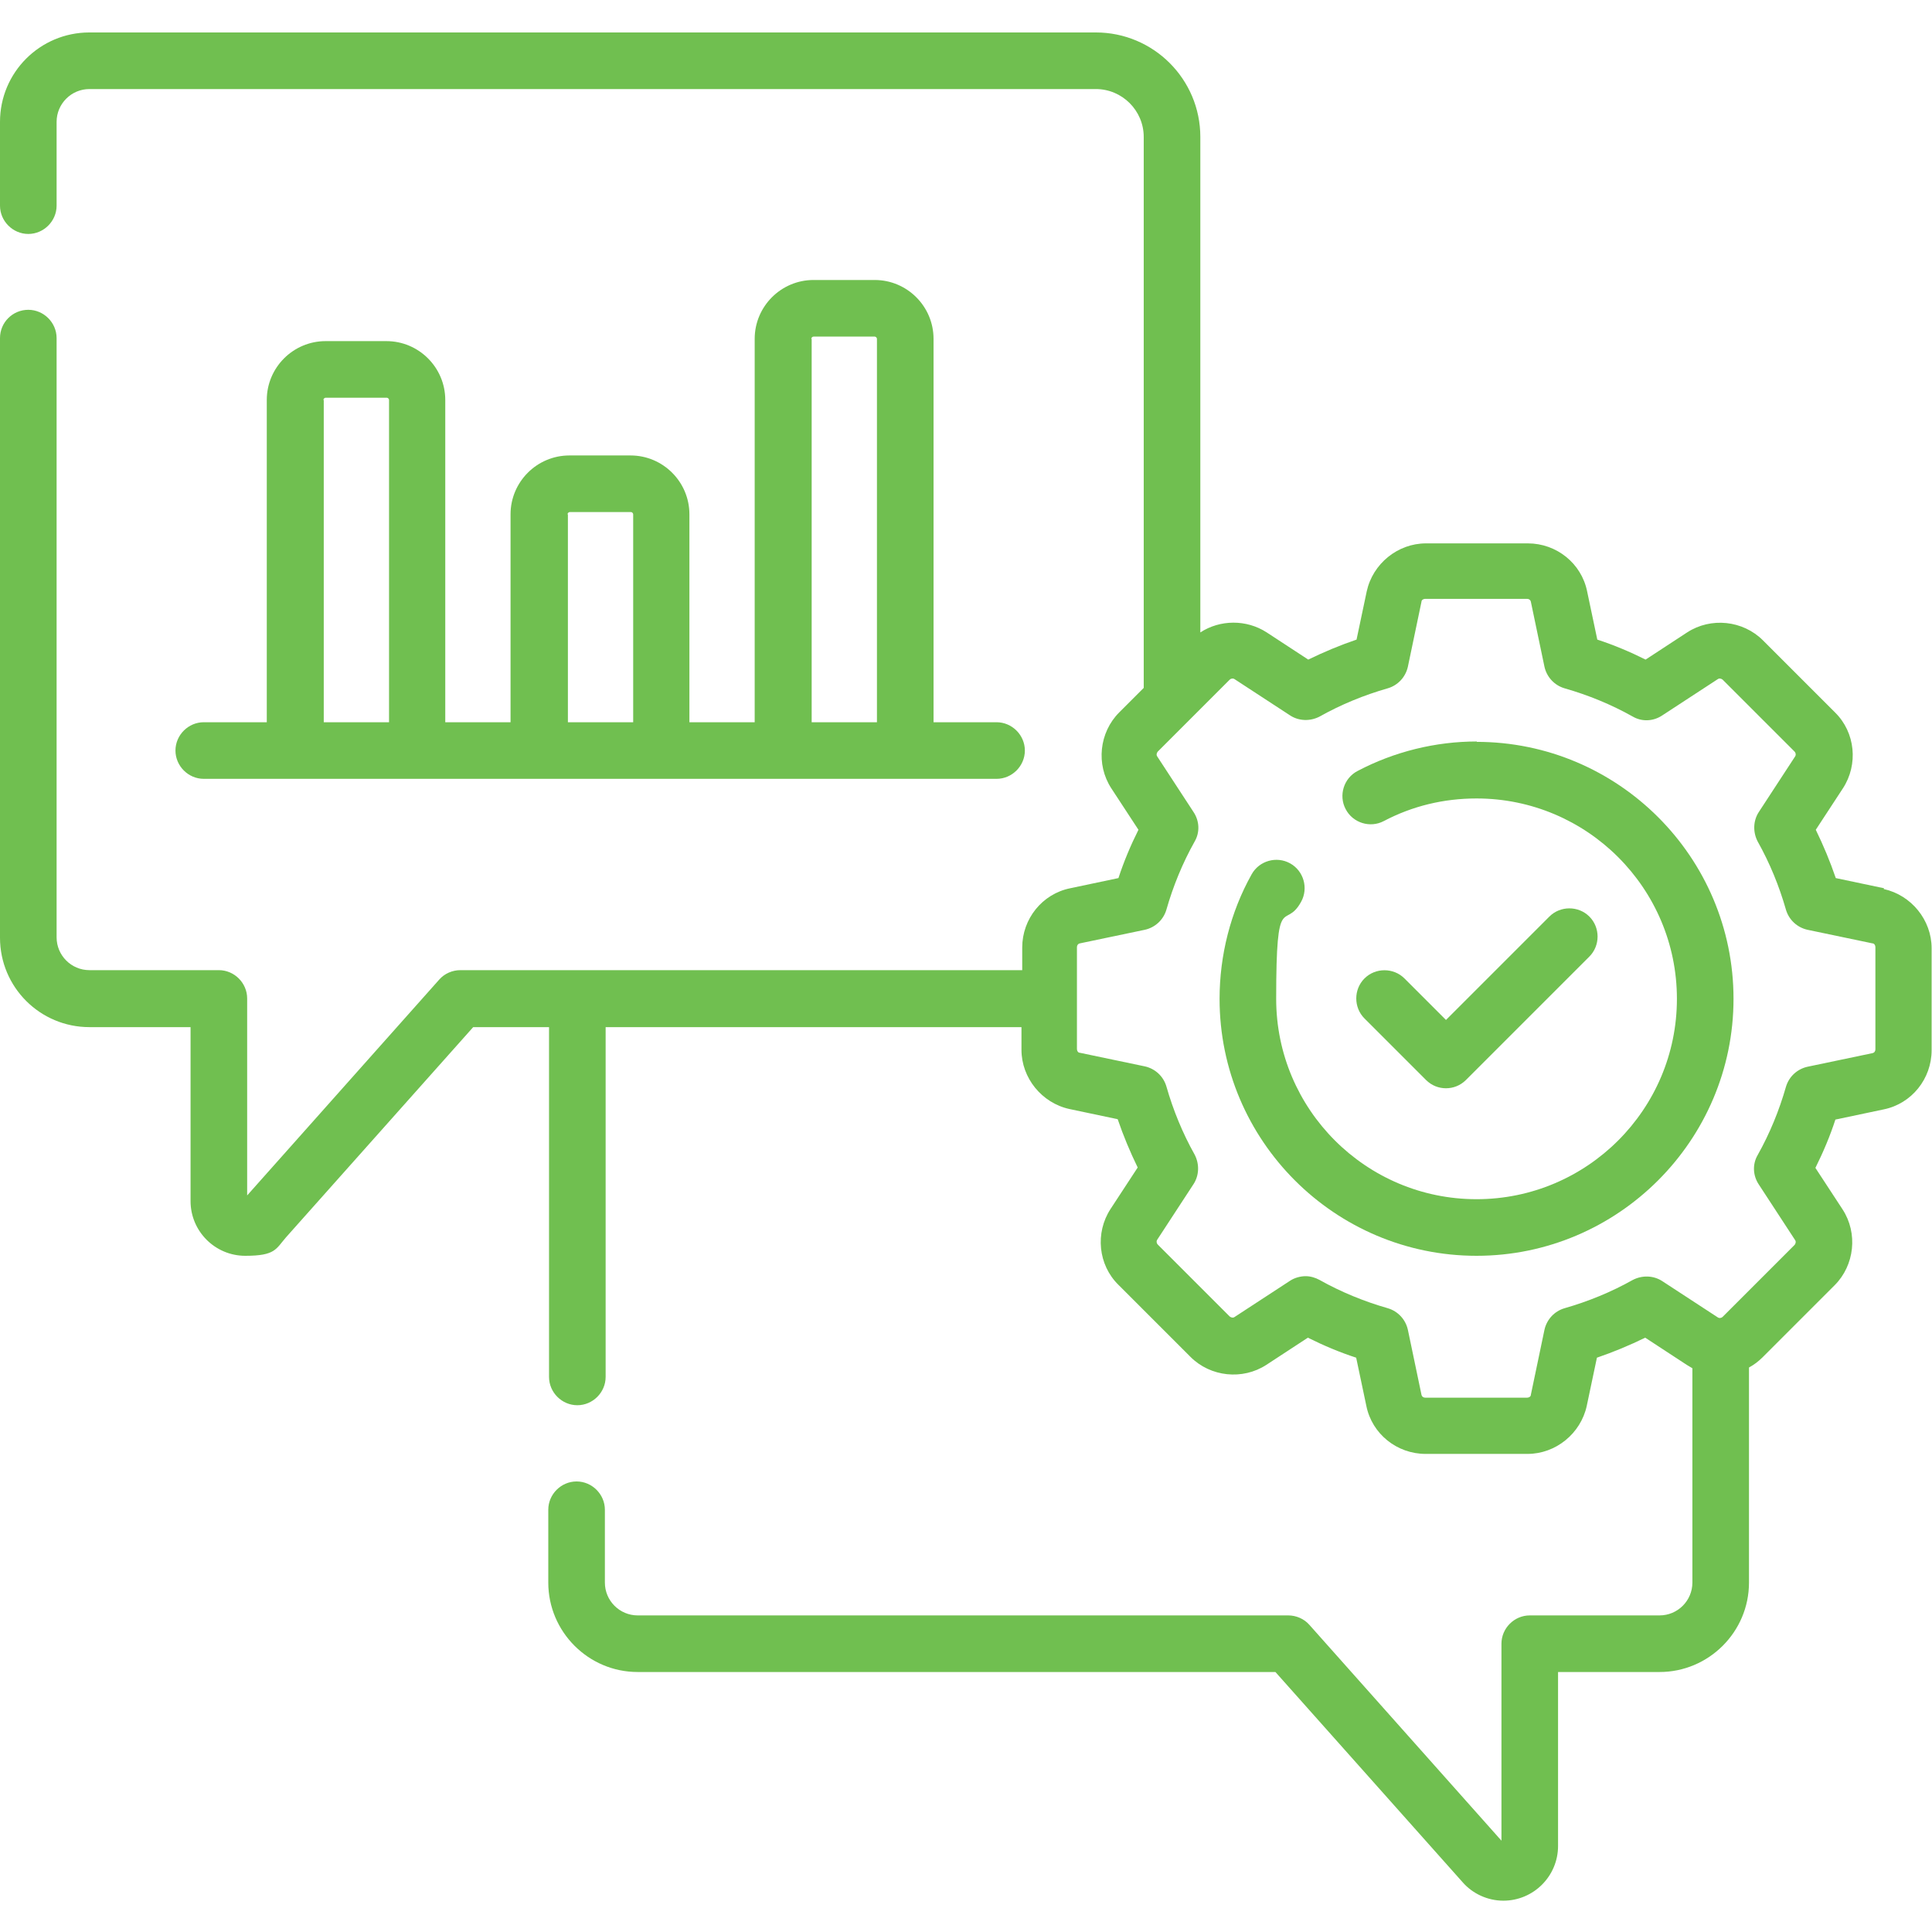
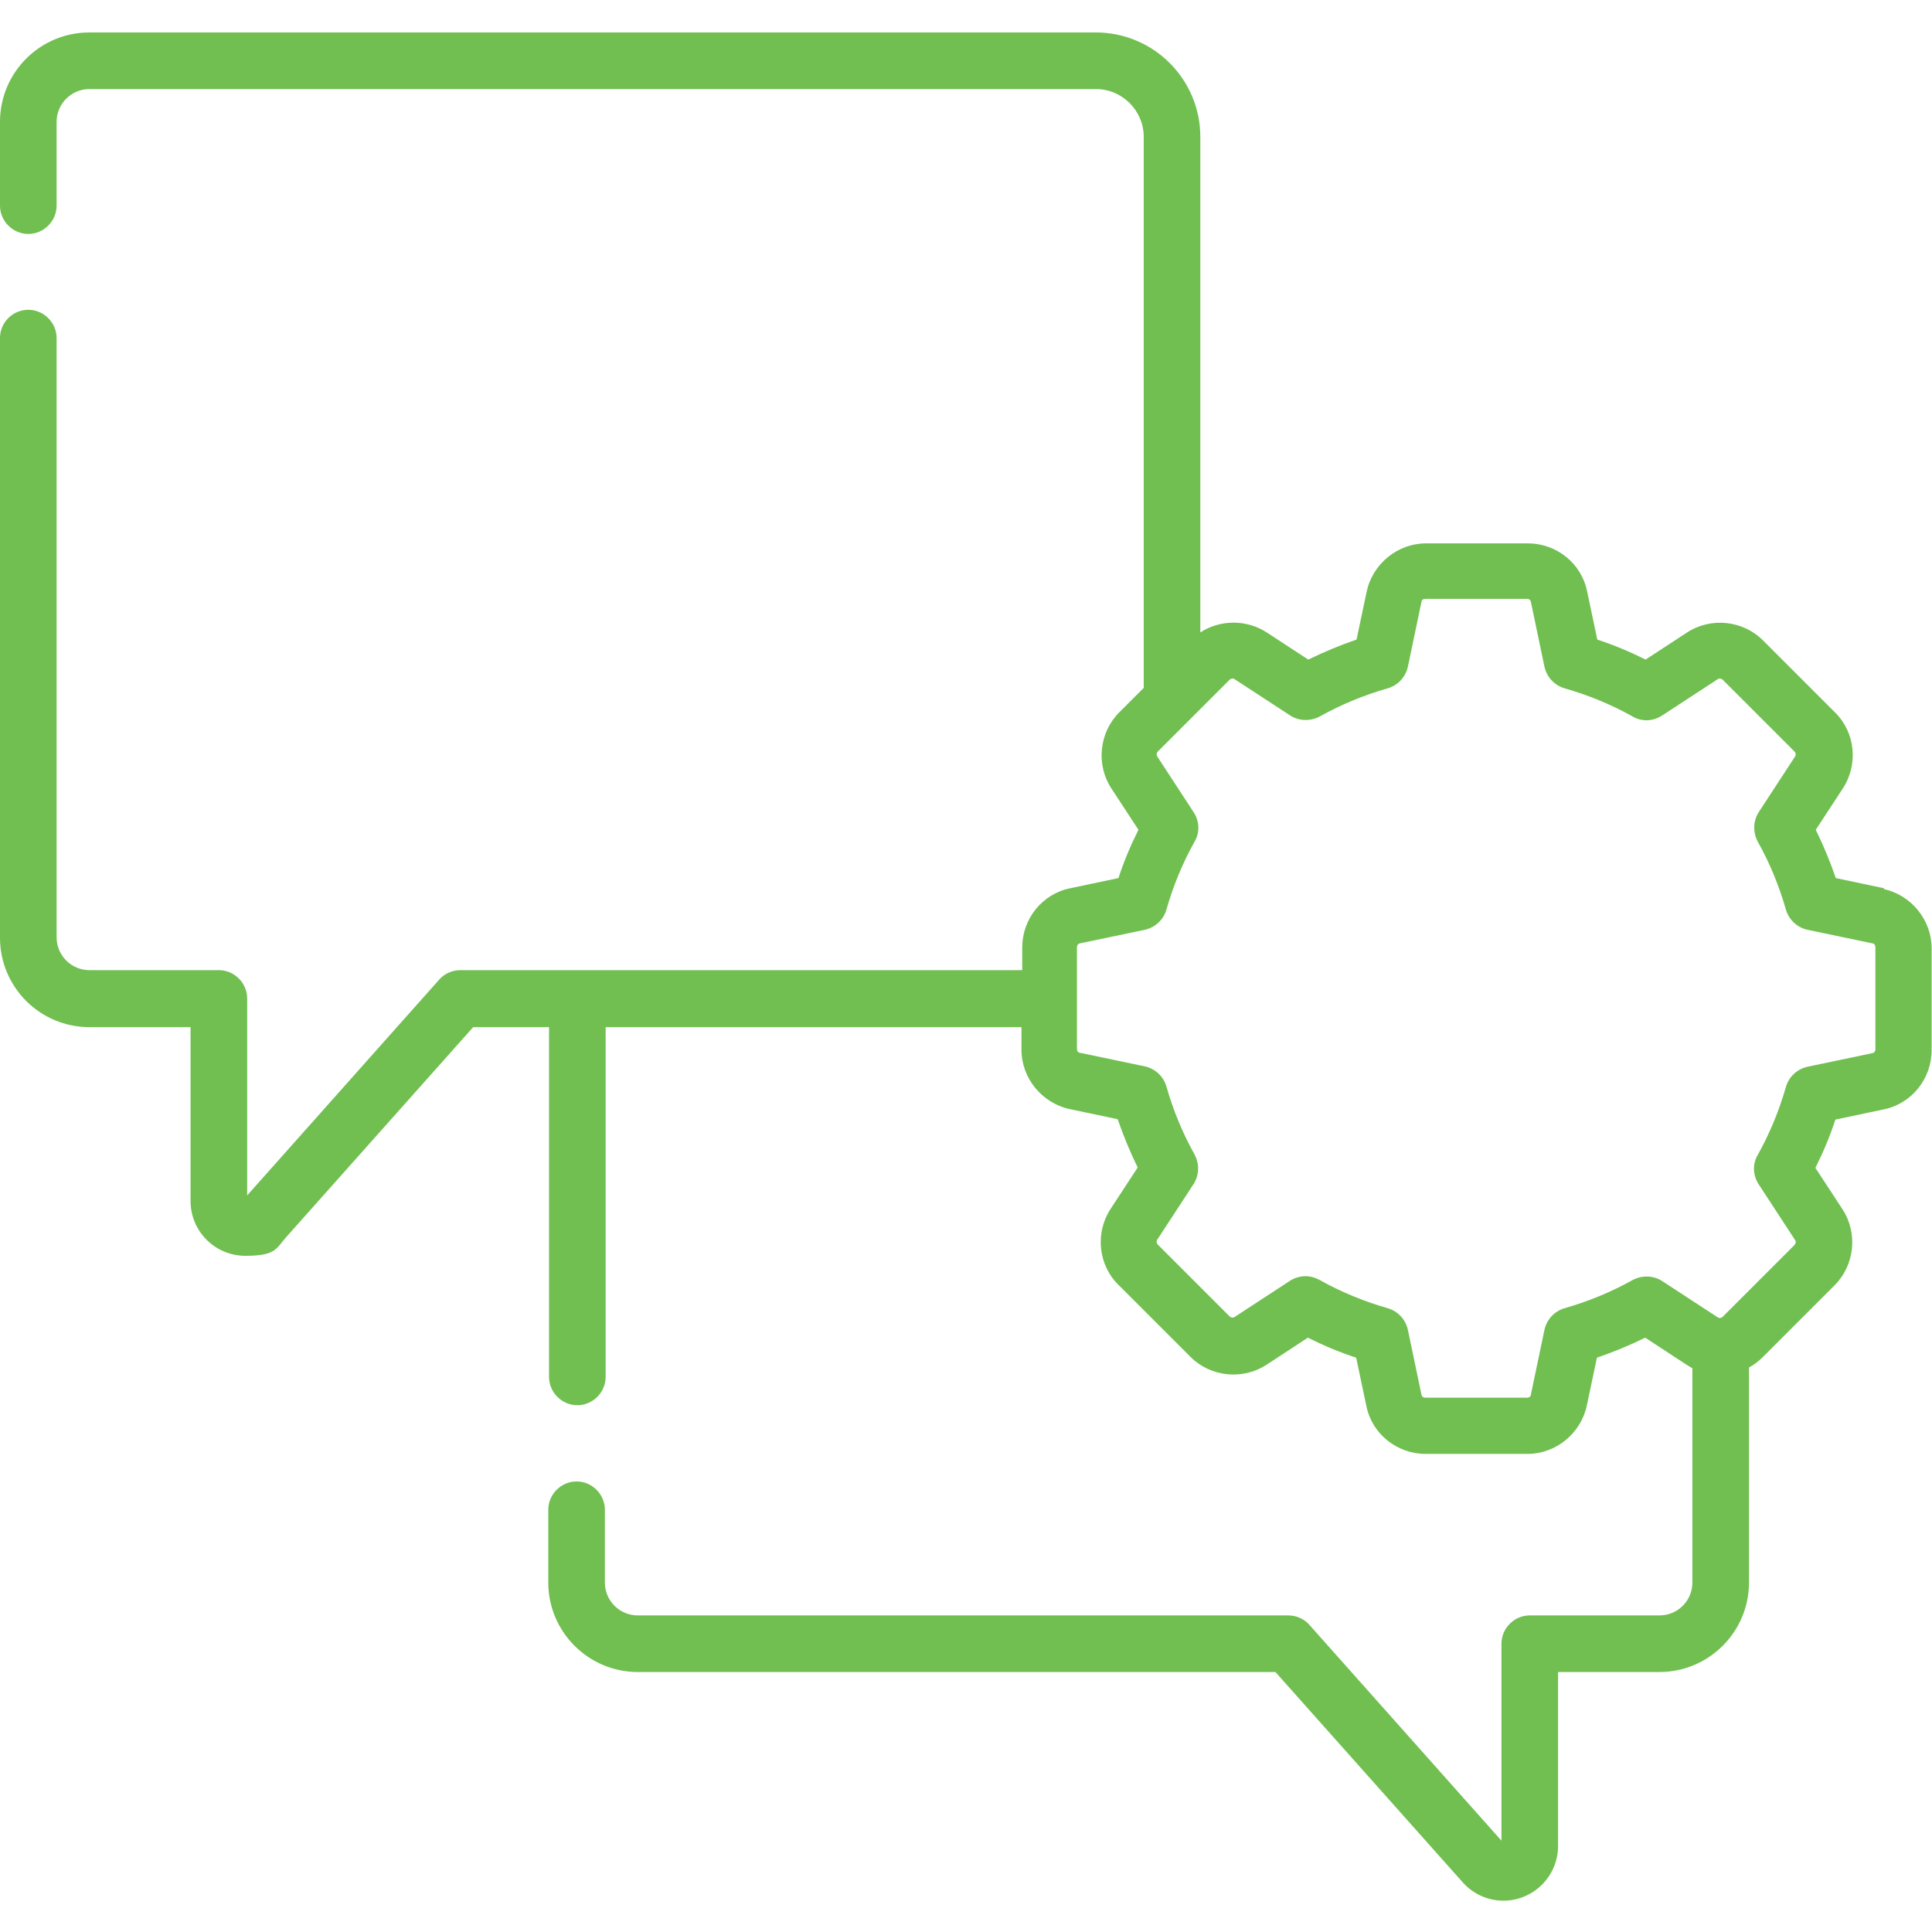
<svg xmlns="http://www.w3.org/2000/svg" id="Capa_1" version="1.1" viewBox="0 0 512 512">
  <defs>
    <style>
      .st0 {
        fill: #70bf50;
      }
    </style>
  </defs>
-   <path class="st0" d="M102.5,90.4h-16.2c-8.6,0-15.6,7-15.6,15.6v85.4h-16.7c-4.1,0-7.5,3.4-7.5,7.5s3.4,7.5,7.5,7.5h210.1c4.1,0,7.5-3.4,7.5-7.5s-3.4-7.5-7.5-7.5h-16.7v-101.6c0-8.6-7-15.6-15.6-15.6h-16.2c-8.6,0-15.6,7-15.6,15.6v101.6h-17.3v-55.1c0-8.6-7-15.6-15.6-15.6h-16.2c-8.6,0-15.6,7-15.6,15.6v55.1h-17.3v-85.4c0-8.6-7-15.6-15.6-15.6h0ZM85.7,106c0-.3.3-.6.6-.6h16.2c.3,0,.6.3.6.6v85.4h-17.3v-85.4ZM215,89.8c0-.3.3-.6.6-.6h16.2c.3,0,.6.3.6.6v101.6h-17.3v-101.6h0ZM150.4,136.3c0-.3.3-.6.6-.6h16.2c.3,0,.6.3.6.6v55.1h-17.3v-55.1h0Z" />
  <path class="st0" d="M499.3,235.4l-12.8-2.7c-1.5-4.4-3.3-8.7-5.3-12.8l7.2-11c4.1-6.3,3.3-14.8-2.1-20.1l-19.1-19.1c-5.3-5.3-13.8-6.2-20.1-2.1l-11,7.2c-4.2-2.1-8.5-3.9-12.8-5.3l-2.7-12.8c-1.5-7.4-8.1-12.7-15.7-12.7h-27c-7.5,0-14.1,5.4-15.7,12.7l-2.7,12.8c-4.4,1.5-8.7,3.3-12.8,5.3l-11-7.2c-5.4-3.5-12.4-3.4-17.6,0V36.3c0-15.3-12.4-27.7-27.7-27.7H23.7C10.6,8.6,0,19.2,0,32.3v22.2C0,58.6,3.4,62,7.5,62s7.5-3.4,7.5-7.5v-22.2c0-4.8,3.9-8.7,8.7-8.7h266.7c7,0,12.7,5.7,12.7,12.7v146l-6.5,6.5c-5.3,5.3-6.2,13.8-2.1,20.1l7.2,11c-2.1,4.2-3.9,8.5-5.3,12.8l-12.8,2.7c-7.4,1.5-12.7,8.1-12.7,15.7v6H122c-2.1,0-4.2.9-5.6,2.5l-50.9,57.2v-52.2c0-4.1-3.4-7.5-7.5-7.5H23.7c-4.8,0-8.7-3.9-8.7-8.7V89.6c0-4.1-3.4-7.5-7.5-7.5S0,85.4,0,89.6v158.9c0,13.1,10.6,23.7,23.7,23.7h26.8v46.1c0,8,6.5,14.5,14.5,14.5s8.1-1.8,10.8-4.9l49.6-55.7h20.1v92.7c0,4.1,3.4,7.5,7.5,7.5s7.5-3.4,7.5-7.5v-92.7h110.2v6c0,7.5,5.4,14.1,12.7,15.7l12.8,2.7c1.5,4.4,3.3,8.7,5.3,12.8l-7.2,11c-4.1,6.3-3.3,14.8,2.1,20.1l19.1,19.1c5.3,5.3,13.8,6.2,20.1,2.1l11-7.2c4.2,2.1,8.5,3.9,12.8,5.3l2.7,12.8c1.5,7.4,8.1,12.7,15.7,12.7h27c7.5,0,14.1-5.4,15.7-12.7l2.7-12.8c4.4-1.5,8.7-3.3,12.8-5.3l11,7.2c.5.3,1,.6,1.5.9v56.8c0,4.8-3.9,8.7-8.7,8.7h-34.4c-4.1,0-7.5,3.4-7.5,7.5v52.2l-50.9-57.2c-1.4-1.6-3.5-2.5-5.6-2.5h-172.4c-4.8,0-8.7-3.9-8.7-8.7v-19.3c0-4.1-3.4-7.5-7.5-7.5s-7.5,3.4-7.5,7.5v19.3c0,13,10.6,23.7,23.7,23.7h169l49.6,55.7c2.7,3.1,6.7,4.9,10.8,4.9,8,0,14.5-6.5,14.5-14.5v-46.1h26.9c13,0,23.7-10.6,23.7-23.7v-57c1.3-.7,2.5-1.6,3.6-2.7l19.1-19.1c5.3-5.3,6.2-13.8,2.1-20.1l-7.2-11c2.1-4.2,3.9-8.5,5.3-12.8l12.8-2.7c7.4-1.5,12.7-8.1,12.7-15.7v-27c0-7.5-5.4-14.1-12.7-15.7h0ZM497,278.1c0,.5-.3.9-.8,1l-17.2,3.6c-2.7.6-4.9,2.6-5.7,5.3-1.8,6.3-4.3,12.4-7.5,18.1-1.4,2.4-1.3,5.4.3,7.8l9.6,14.7c.3.4.2.9-.1,1.3l-19.1,19.1c-.3.3-.9.4-1.3.1l-14.7-9.6c-2.3-1.5-5.3-1.6-7.8-.3-5.7,3.2-11.8,5.7-18.1,7.5-2.7.8-4.7,3-5.3,5.7l-3.6,17.2c0,.5-.5.8-1,.8h-27c-.5,0-.9-.3-1-.8l-3.6-17.2c-.6-2.7-2.6-4.9-5.3-5.7-6.3-1.8-12.4-4.3-18.1-7.5-1.1-.6-2.4-1-3.7-1s-2.9.4-4.1,1.2l-14.7,9.6c-.4.3-.9.2-1.3-.1l-19.1-19.1c-.3-.3-.4-.9-.1-1.3l9.6-14.7c1.5-2.3,1.6-5.3.3-7.8-3.2-5.7-5.7-11.8-7.5-18.1-.8-2.7-3-4.7-5.7-5.3l-17.2-3.6c-.5,0-.8-.5-.8-1v-27c0-.5.3-.9.8-1l17.2-3.6c2.7-.6,4.9-2.6,5.7-5.3,1.8-6.3,4.3-12.4,7.5-18.1,1.4-2.4,1.3-5.4-.3-7.8l-9.6-14.7c-.3-.4-.2-.9.1-1.3l19.1-19.1c.3-.3.9-.4,1.3-.1l14.7,9.6c2.3,1.5,5.3,1.6,7.8.3,5.7-3.2,11.8-5.7,18.1-7.5,2.7-.8,4.7-3,5.3-5.7l3.6-17.2c0-.5.5-.8,1-.8h27c.5,0,.9.3,1,.8l3.6,17.2c.6,2.7,2.6,4.9,5.3,5.7,6.3,1.8,12.4,4.3,18.1,7.5,2.4,1.4,5.4,1.3,7.8-.3l14.7-9.6c.4-.3.9-.2,1.3.1l19.1,19.1c.3.3.4.9.1,1.3l-9.6,14.7c-1.5,2.3-1.6,5.3-.3,7.8,3.2,5.7,5.7,11.8,7.5,18.1.8,2.7,3,4.7,5.7,5.3l17.2,3.6c.5,0,.8.5.8,1v27h0Z" />
-   <path class="st0" d="M391.4,196.5c-11,0-21.9,2.7-31.6,7.8-3.7,1.9-5.1,6.5-3.2,10.1,1.9,3.7,6.5,5.1,10.1,3.2,7.6-4,15.9-6,24.6-6,29.3,0,53.1,23.8,53.1,53.1s-23.8,53.1-53.1,53.1-53.1-23.8-53.1-53.1,2.3-17.9,6.6-25.7c2-3.6.7-8.2-2.9-10.2-3.6-2-8.2-.7-10.2,2.9-5.6,10-8.5,21.5-8.5,33,0,37.6,30.6,68.1,68.1,68.1s68.1-30.6,68.1-68.1c0-37.6-30.6-68.1-68.1-68.1h0Z" />
-   <path class="st0" d="M383.2,288.4c1.9,0,3.8-.7,5.3-2.2l32.7-32.7c2.9-2.9,2.9-7.7,0-10.6-2.9-2.9-7.7-2.9-10.6,0l-27.4,27.4-11-11c-2.9-2.9-7.7-2.9-10.6,0-2.9,2.9-2.9,7.7,0,10.6l16.3,16.3c1.5,1.5,3.4,2.2,5.3,2.2h0Z" />
</svg>